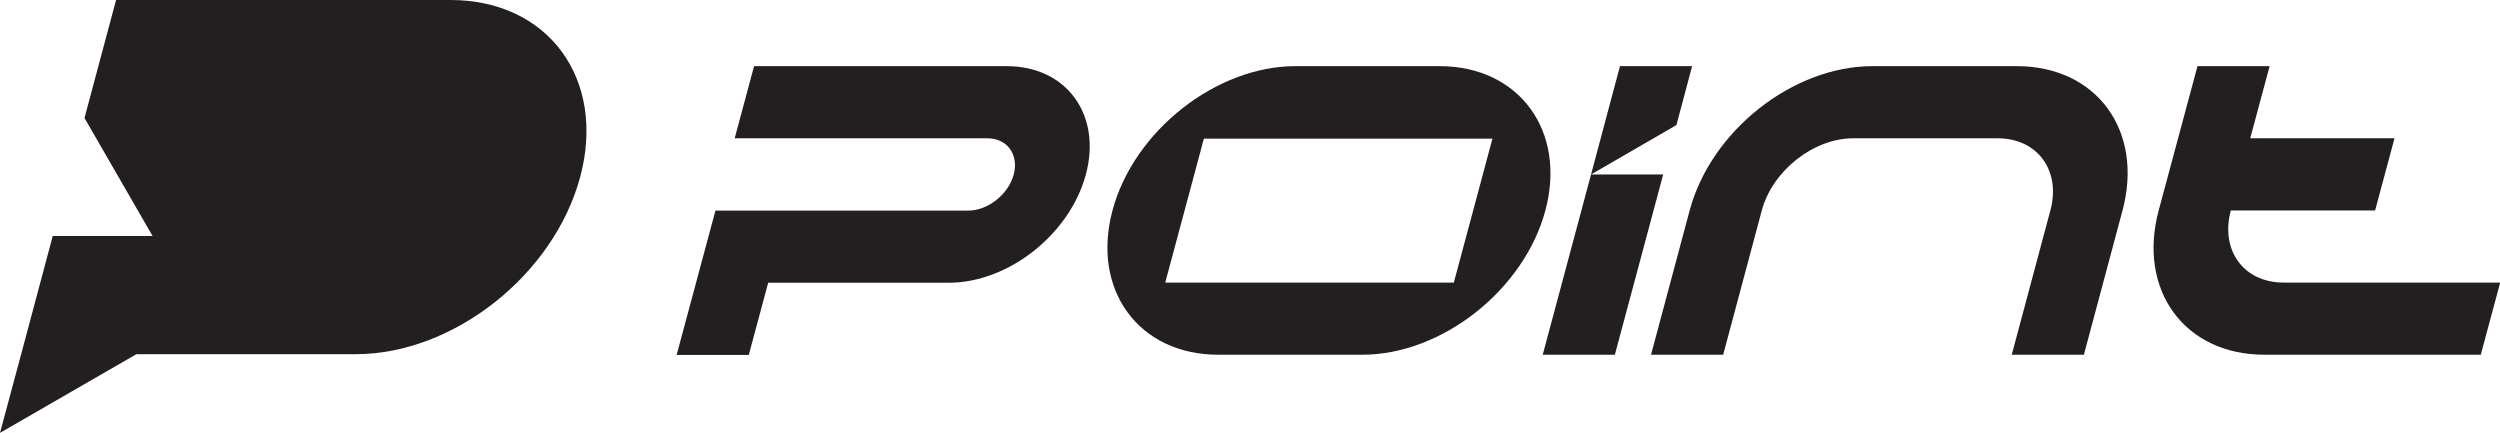
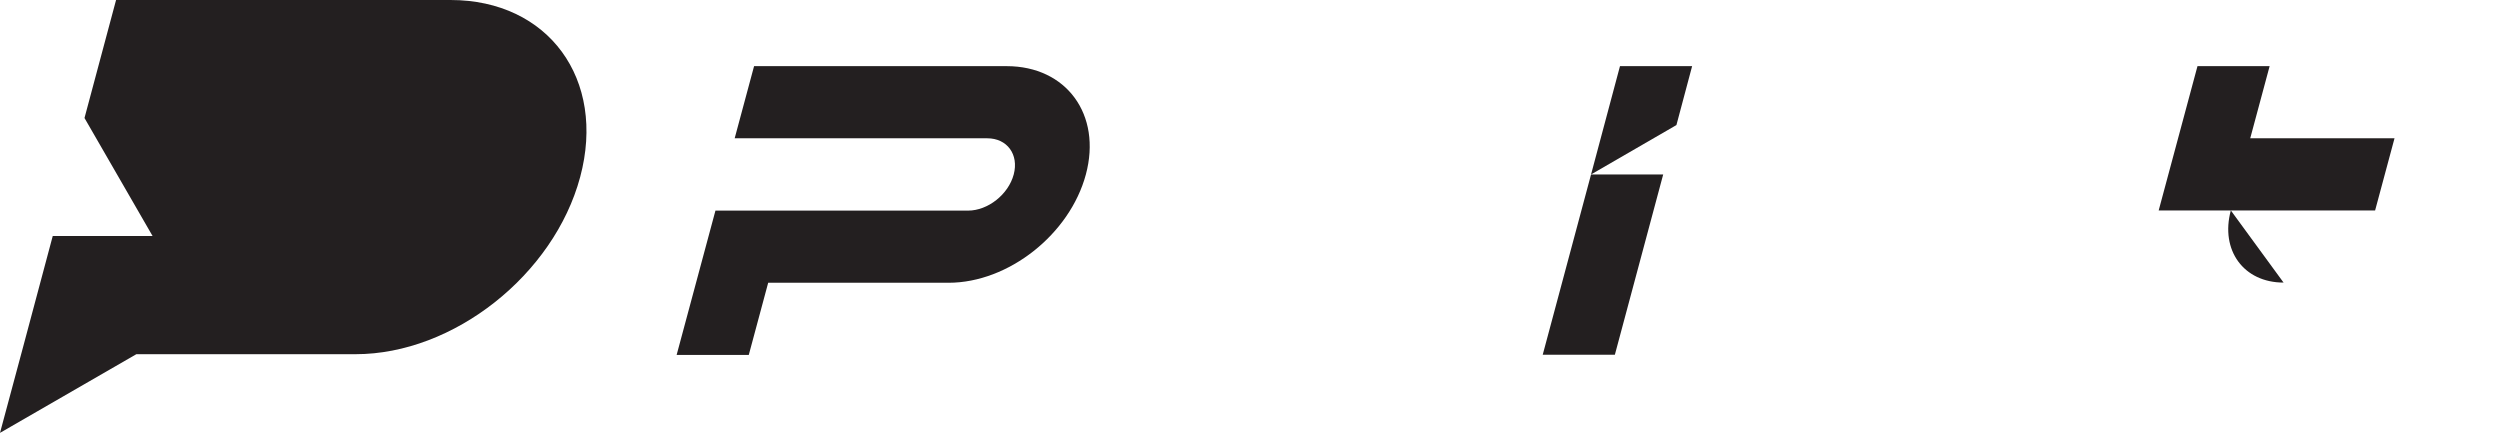
<svg xmlns="http://www.w3.org/2000/svg" id="Layer_1" data-name="Layer 1" viewBox="0 0 141.73 24.53">
  <defs>
    <style>
      .cls-1 {
        fill: #231f20;
      }

      .cls-2 {
        fill: none;
      }
    </style>
  </defs>
-   <rect class="cls-2" x="-327.92" y="17.69" width="765.35" height="425.2" />
  <g>
    <path class="cls-1" d="M25.54,0H6.58l-1.79,6.69,3.86,6.69H2.99l-1.67,6.25L0,24.54l7.73-4.46h12.43c5.55,0,11.24-4.5,12.73-10.04,1.49-5.55-1.8-10.04-7.35-10.04Z" />
    <path class="cls-1" d="M57.07,3.75h-14.32l-1.1,4.09h14.32c1.13,0,1.8.92,1.5,2.05-.3,1.13-1.46,2.05-2.59,2.05h-10.23s-4.09,0-4.09,0l-1.1,4.09-1.1,4.09h4.09l1.1-4.09h10.23c3.39,0,6.87-2.75,7.78-6.14.91-3.39-1.1-6.14-4.49-6.14Z" />
-     <path class="cls-1" d="M81.62,3.75h-8.18c-4.5,0-9.17,3.68-10.37,8.18-1.21,4.5,1.49,8.18,5.99,8.18h8.18c4.5,0,9.17-3.68,10.37-8.18,1.21-4.5-1.49-8.18-5.99-8.18ZM82.42,16.02h-16.36l2.19-8.16h16.36l-2.19,8.16Z" />
-     <path class="cls-1" d="M129.46,16.02c-2.26,0-3.6-1.83-2.99-4.09h8.18l1.1-4.09h-8.18l1.1-4.09h-4.09l-1.1,4.09-1.1,4.09c-1.21,4.52,1.47,8.18,5.99,8.18h12.27l1.1-4.09h-12.27Z" />
-     <path class="cls-1" d="M114.34,3.75h-8.18c-4.52,0-9.16,3.66-10.37,8.18l-2.19,8.18h4.09l2.19-8.18c.61-2.26,2.93-4.09,5.19-4.09h8.18c2.26,0,3.6,1.83,2.99,4.09l-2.19,8.18h4.09l2.19-8.18c1.21-4.52-1.47-8.18-5.99-8.18Z" />
+     <path class="cls-1" d="M129.46,16.02c-2.26,0-3.6-1.83-2.99-4.09h8.18l1.1-4.09h-8.18l1.1-4.09h-4.09l-1.1,4.09-1.1,4.09h12.27l1.1-4.09h-12.27Z" />
    <polygon class="cls-1" points="90.2 9.89 87.46 20.11 91.55 20.11 94.29 9.89 90.2 9.89" />
    <polygon class="cls-1" points="95.93 3.75 91.84 3.75 90.2 9.89 95.04 7.09 95.93 3.75" />
  </g>
-   <rect class="cls-2" x="-299.58" y="-130.39" width="765.35" height="425.2" />
</svg>